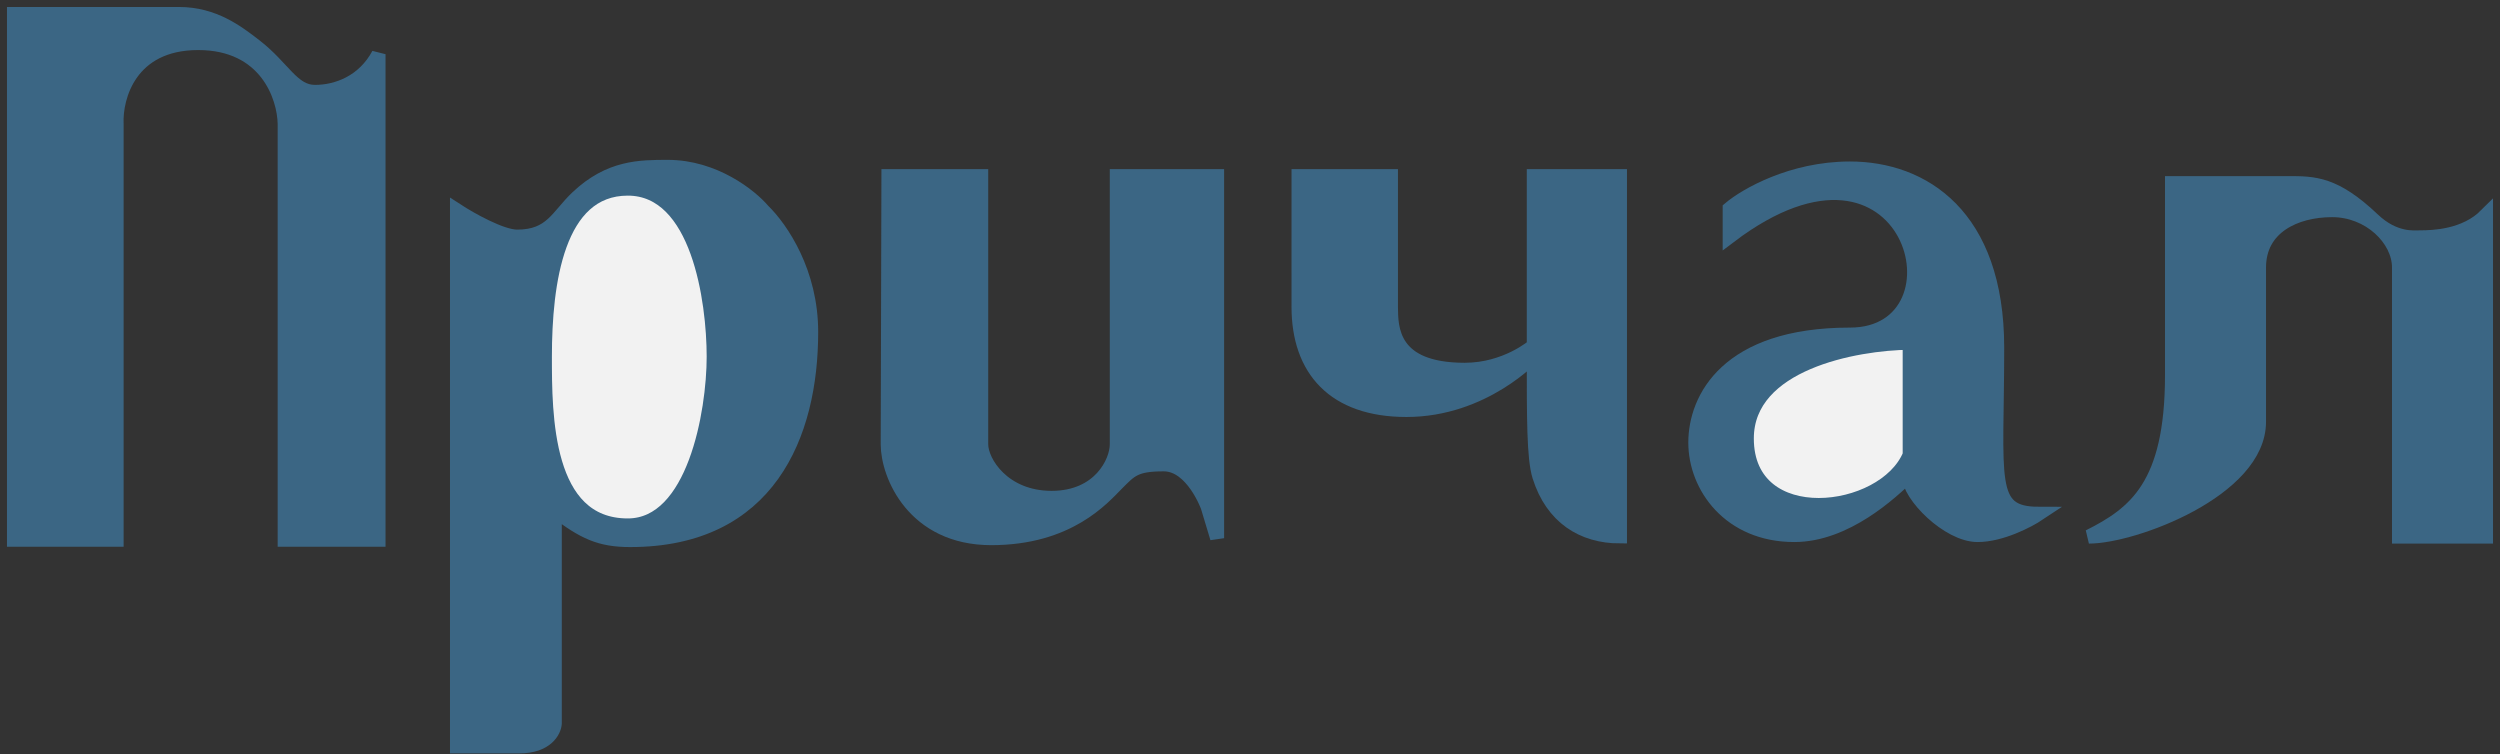
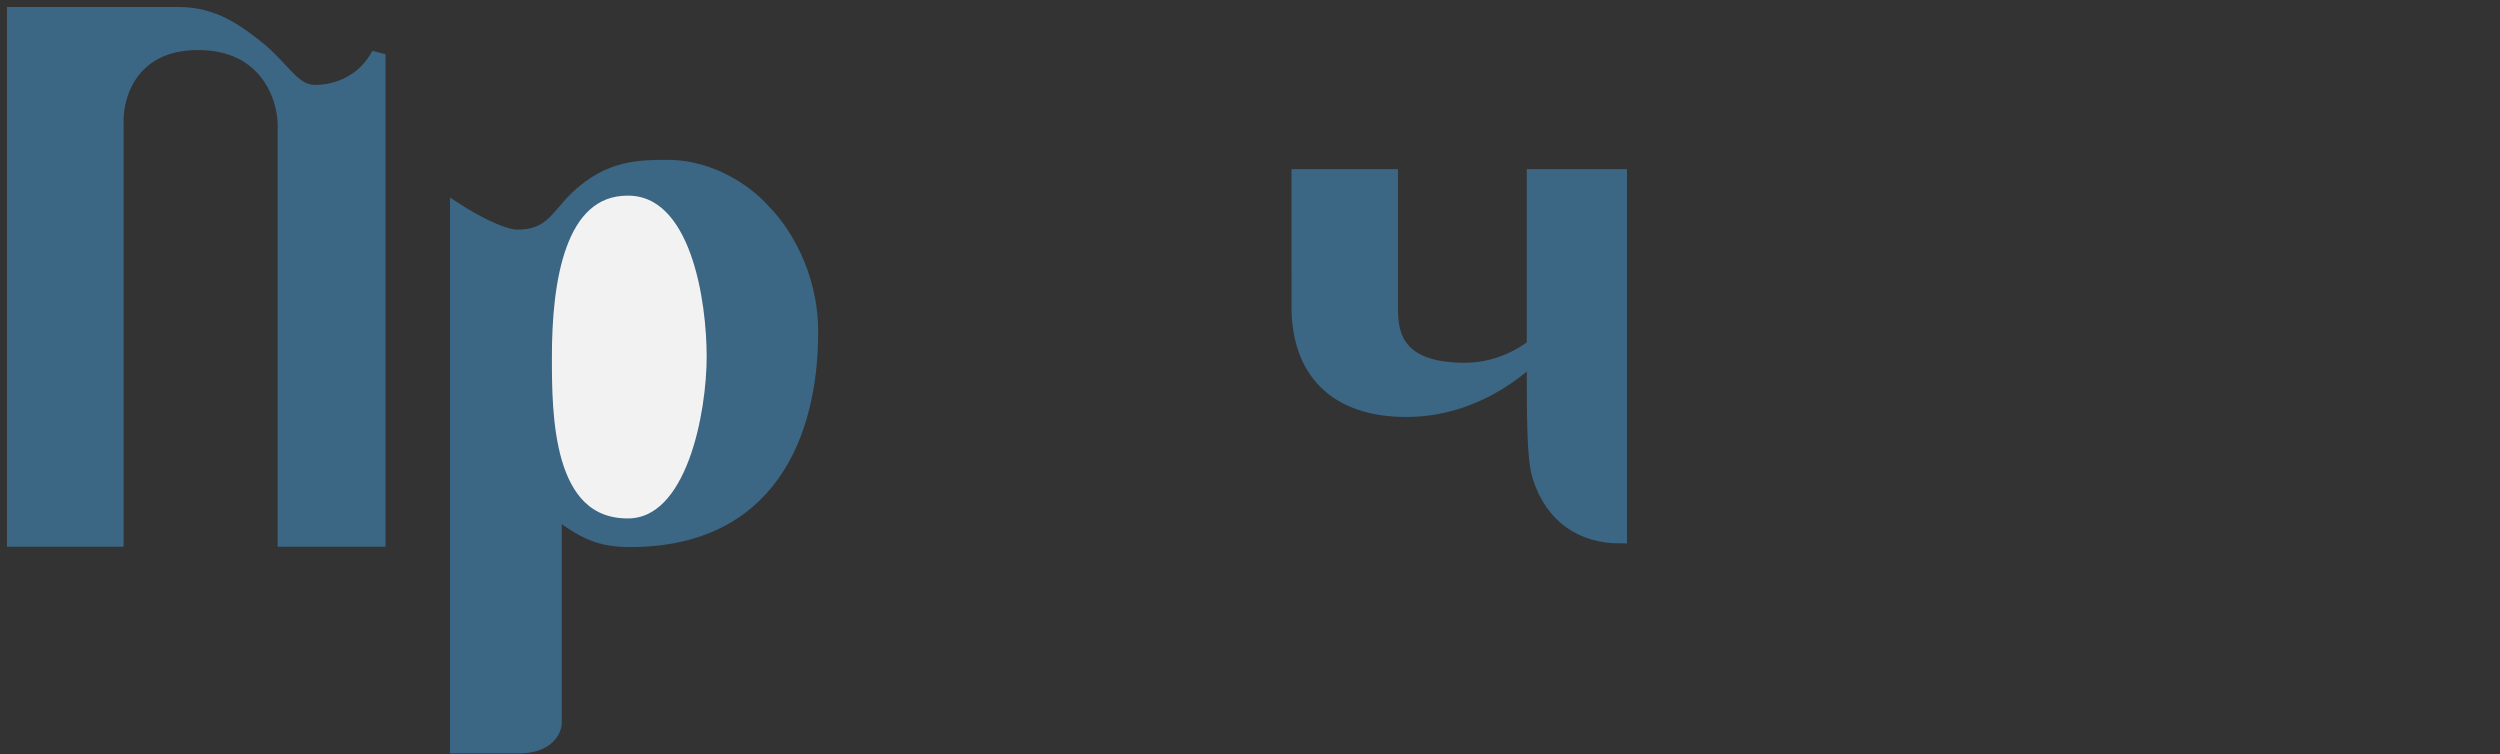
<svg xmlns="http://www.w3.org/2000/svg" width="179" height="54" viewBox="0 0 179 54" fill="none">
  <rect x="0" y="0" width="179" height="54" fill="#333333" stroke="none" />
  <path d="M32.719 15.065V53.443H37.18C39.13 53.443 39.689 52.348 39.724 51.801V36.538C41.795 38.131 42.97 38.67 45.124 38.67C55.005 38.67 58.082 31.19 58.082 23.764C58.082 19.527 55.983 16.385 54.627 15.065C53.745 14.026 51.148 11.946 47.813 11.946C45.82 11.946 43.643 11.946 41.33 14.133C39.919 15.467 39.484 16.941 37.03 16.941C35.892 16.941 33.682 15.691 32.719 15.065Z" fill="#3B6684" stroke="#3B6684" />
  <path d="M44.95 13.507C39.904 13.507 39.016 20.241 39.016 25.537C39.016 29.687 39.016 37.62 44.95 37.62C49.698 37.62 51.098 29.521 51.098 25.537C51.098 21.553 49.996 13.507 44.95 13.507Z" fill="#F2F2F2" stroke="#3B6684" />
  <path d="M1 1V38.644H8.351V8.878C8.262 6.947 9.306 3.084 14.189 3.084C19.072 3.084 20.352 6.947 20.381 8.878V38.644H27.104V3.88C26.043 5.862 24.145 6.578 22.548 6.578C20.952 6.578 20.3 4.851 18.267 3.277C16.979 2.279 15.302 1 12.816 1H1Z" fill="#3B6684" stroke="#3B6684" />
-   <path d="M70.257 12.612H63.61C63.593 19.229 63.559 31.189 63.559 31.817C63.559 34.024 65.429 38.533 70.975 38.533C76.522 38.533 78.969 35.645 79.961 34.648C80.952 33.651 81.279 33.248 83.326 33.248C85.373 33.248 86.468 36.282 86.468 36.282L87.146 38.533V12.612H79.961V31.817C79.961 33.073 78.732 35.645 75.294 35.645C71.856 35.645 70.257 33.091 70.257 31.817V12.612Z" fill="#3B6684" stroke="#3B6684" />
  <path d="M99.593 12.609H92.974C92.974 16.669 92.973 19.599 92.973 21.968C92.973 26.475 95.518 29.356 100.703 29.356C106.261 29.356 109.818 25.457 109.818 25.457C109.818 29.858 109.807 32.81 110.213 34.105C111.138 37.055 113.329 38.409 115.991 38.409V12.609H109.818V20.76V24.755C109.818 24.755 107.839 26.475 104.873 26.475C99.593 26.475 99.608 23.47 99.593 21.968V12.609Z" fill="#3B6684" stroke="#3B6684" />
-   <path d="M123.844 14.934V16.926C136.91 7.025 141.242 23.956 132.455 23.956C123.668 23.956 121.383 28.526 121.383 31.689C121.383 34.853 123.844 38.31 128.472 38.31C132.174 38.31 135.43 35.244 136.661 34.053C136.661 35.459 139.486 38.31 141.595 38.31C143.282 38.31 145.227 37.294 145.989 36.786C142.239 36.786 143.001 34.384 143.001 24.894C143.001 15.403 137.669 12.063 132.455 12.063C128.284 12.063 124.977 13.977 123.844 14.934Z" fill="#3B6684" stroke="#3B6684" />
-   <path d="M136.732 24.542V32.568C134.916 36.962 125.074 38.134 125.074 31.396C125.074 26.007 132.846 24.581 136.732 24.542Z" fill="#F2F2F2" stroke="#3B6684" />
-   <path d="M155.514 26.869C155.514 34.769 152.855 36.772 149.566 38.422C152.767 38.422 161.747 35.103 161.747 30.204V19.15C161.747 16.282 164.325 15.048 166.987 15.048C169.65 15.048 171.767 17.129 171.767 19.15V38.422H177.999V15.411C176.484 16.926 174.211 16.993 173.253 16.993C172.841 16.993 171.445 17.174 169.922 15.73C167.158 13.109 165.719 13.109 163.789 13.109H163.789H155.514V26.869Z" fill="#3B6684" stroke="#3B6684" />
</svg>